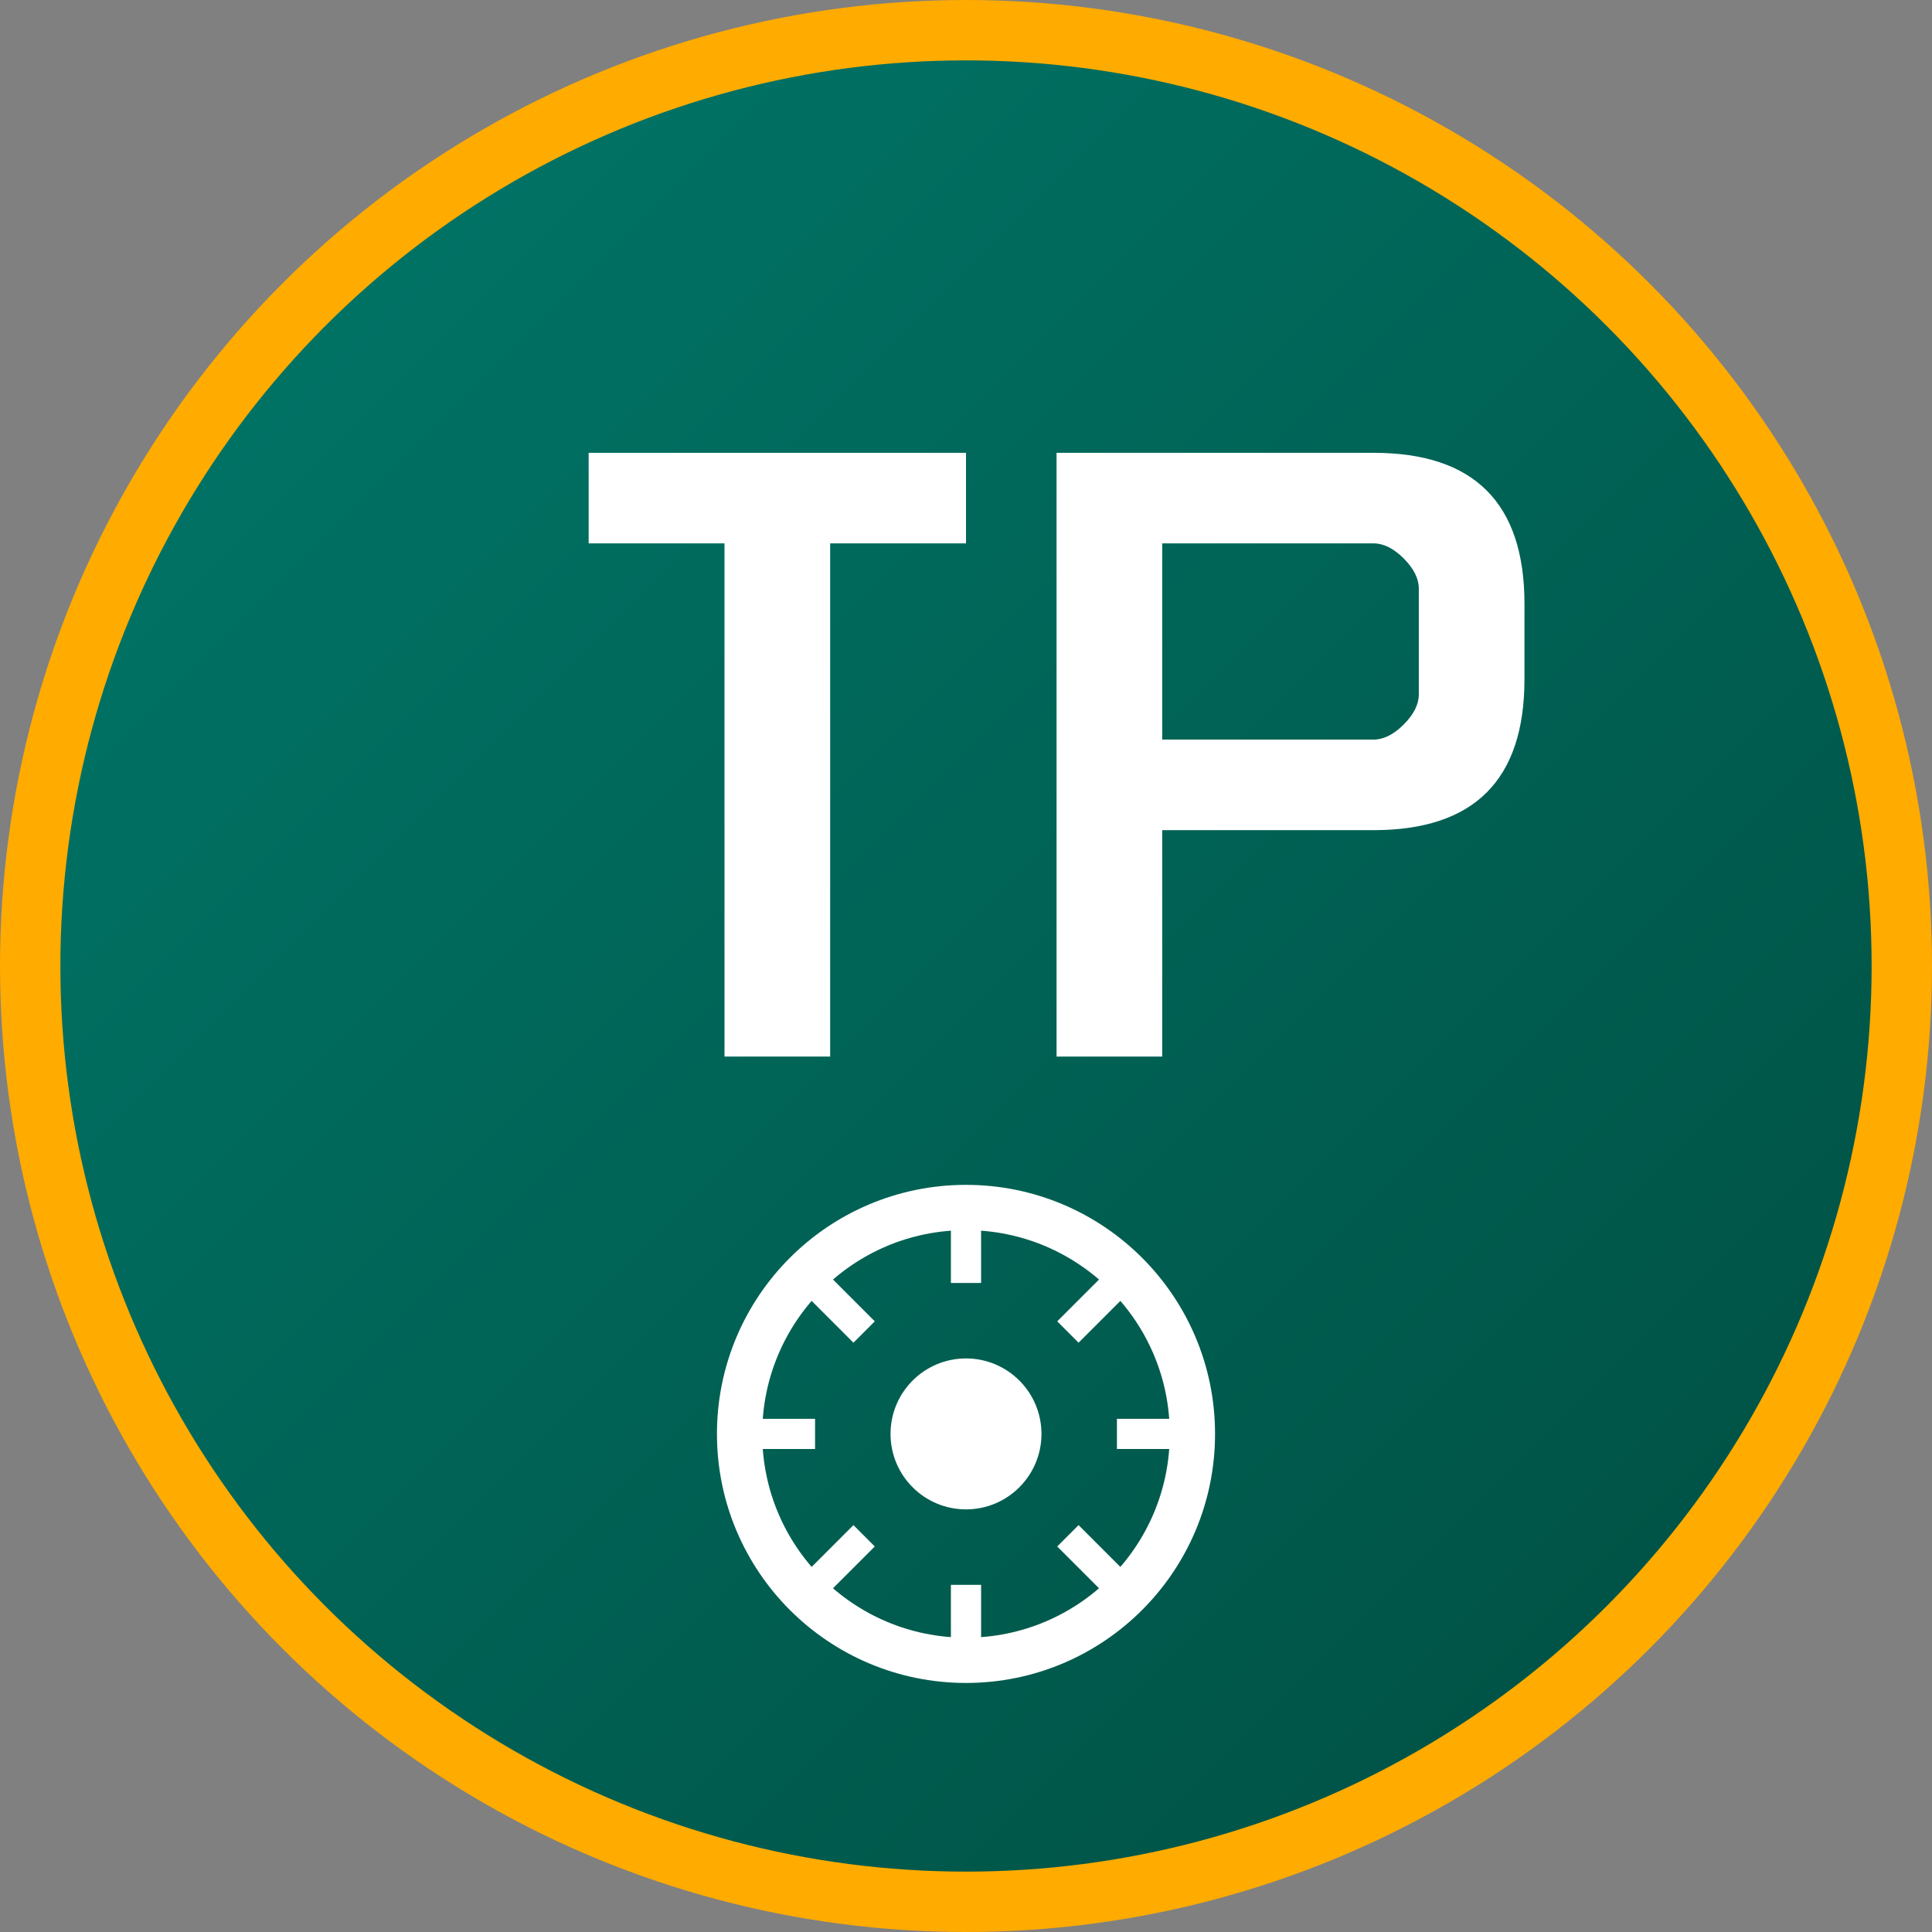
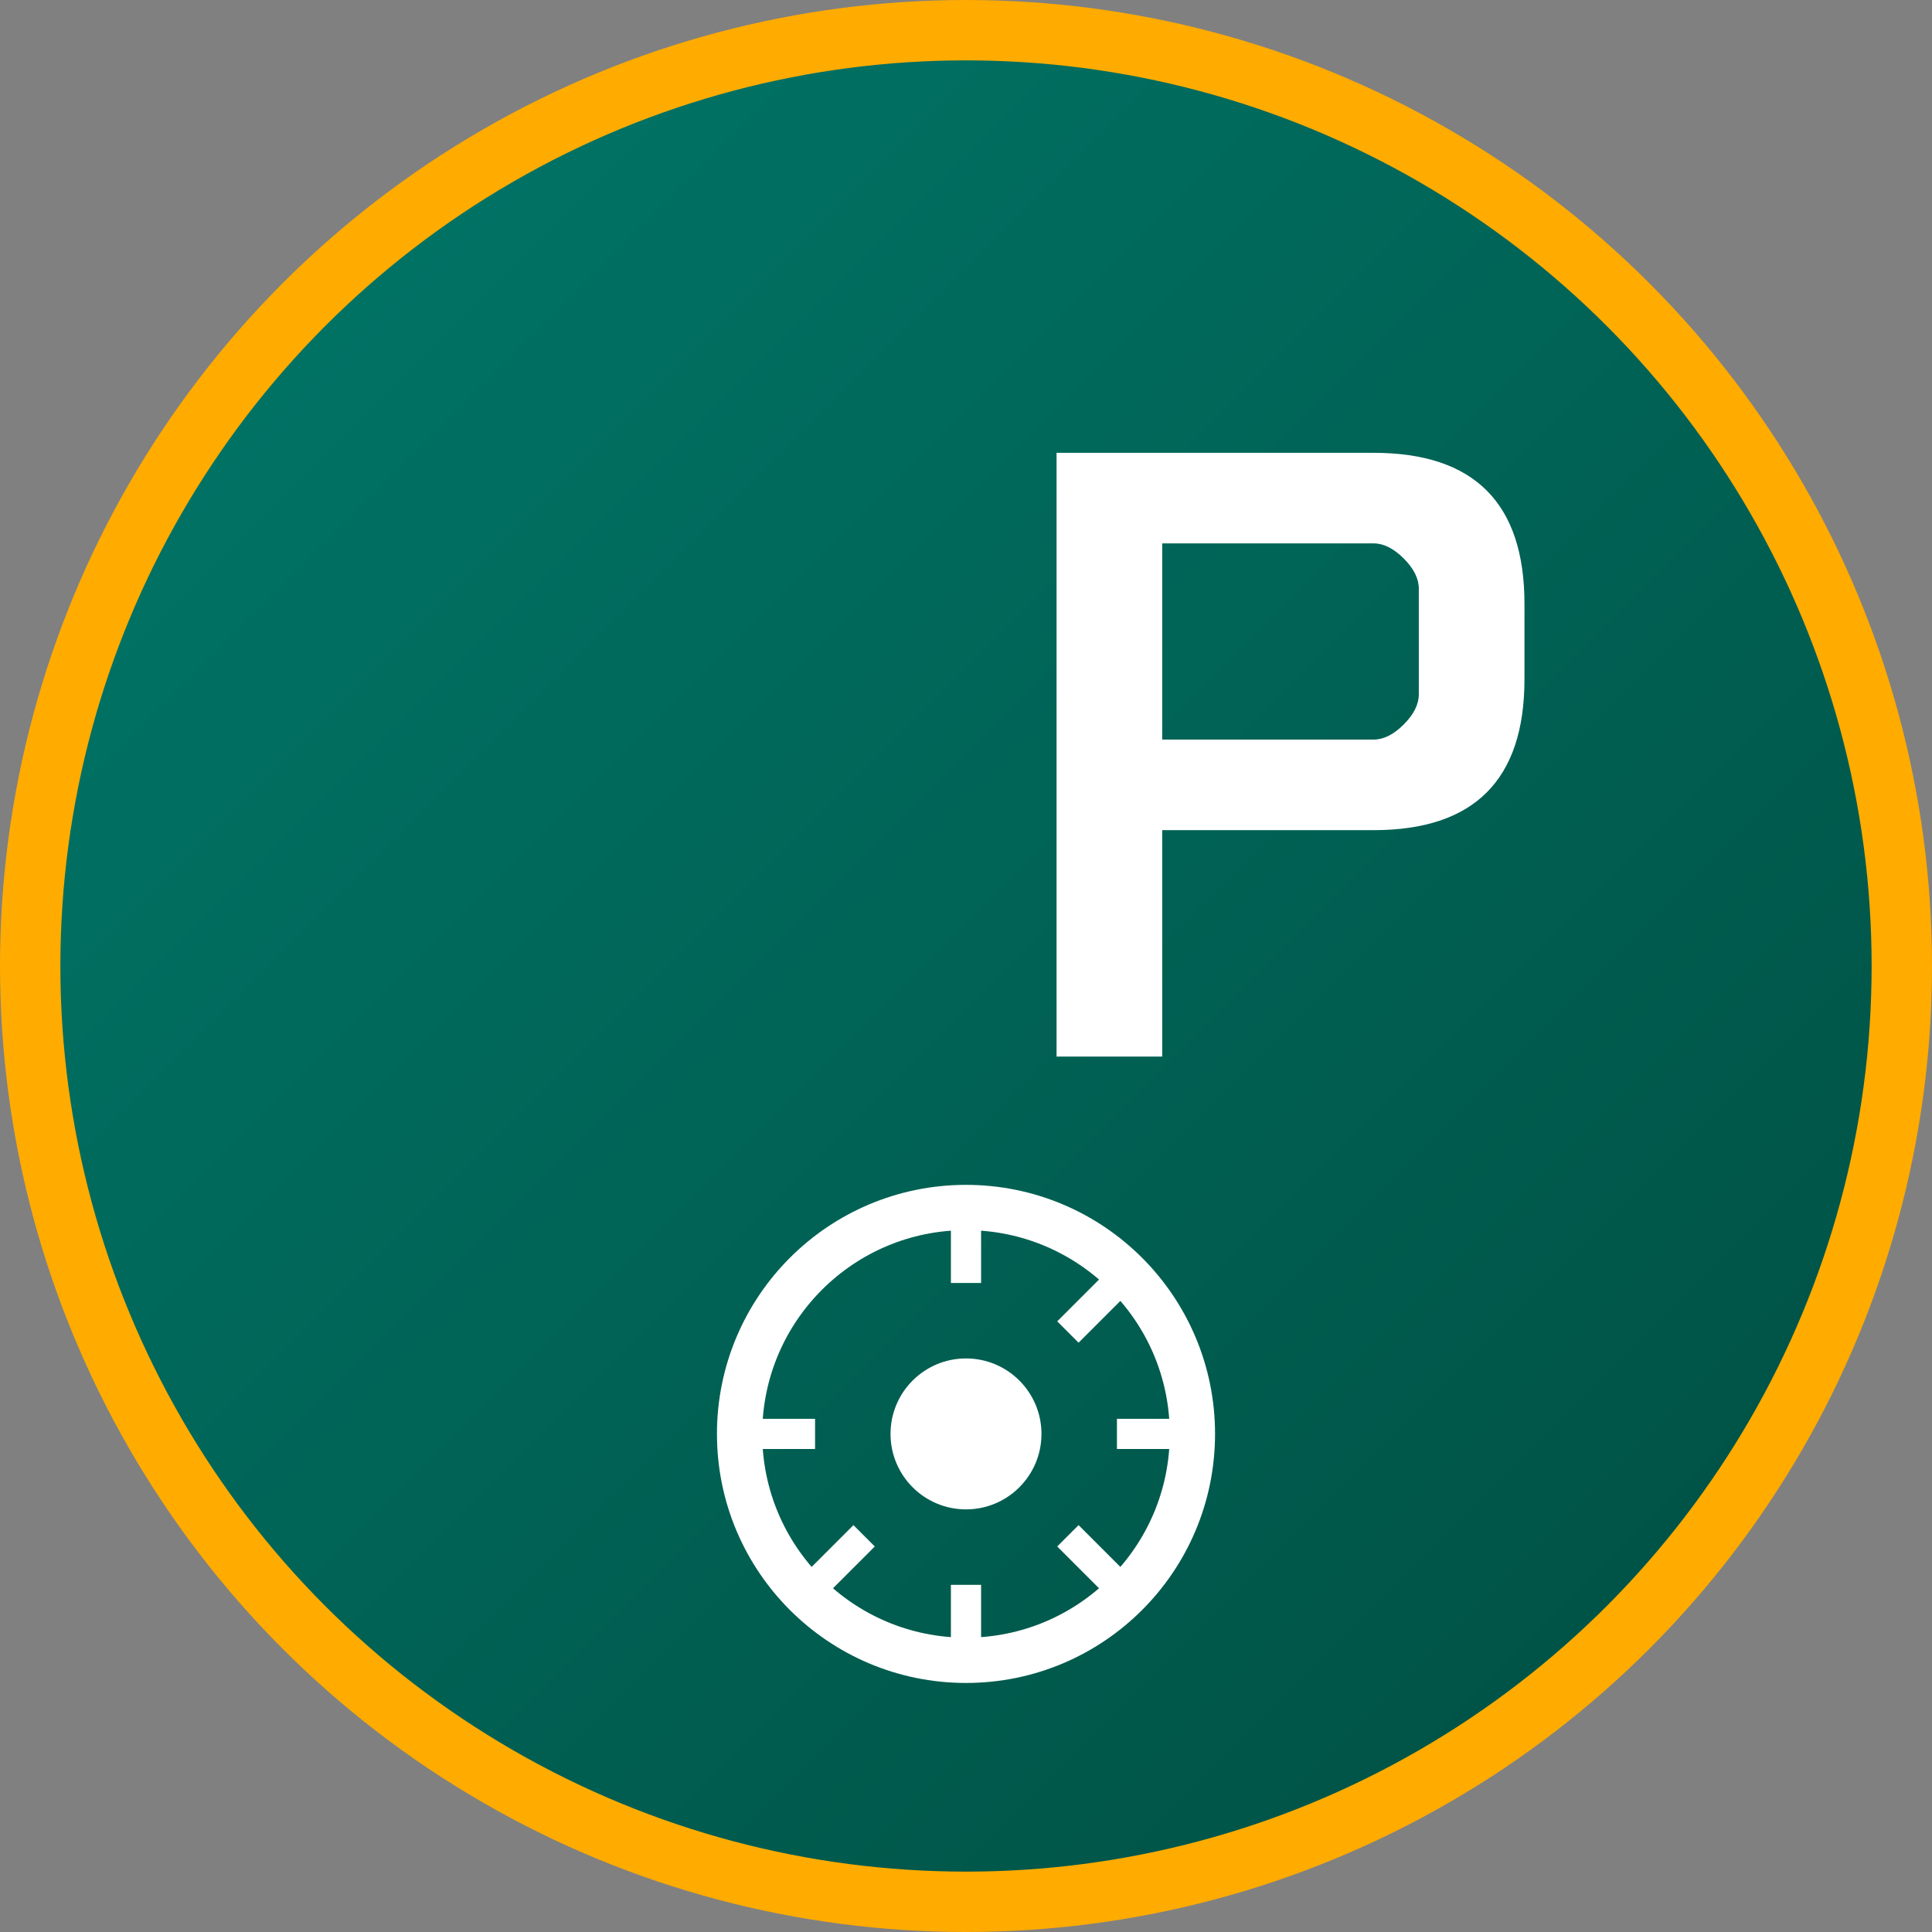
<svg xmlns="http://www.w3.org/2000/svg" width="512" height="512" viewBox="0 0 512 512">
  <rect x="0" y="0" width="512" height="512" fill="#808080" stroke="none" />
  <defs>
    <linearGradient id="grad1" x1="0%" y1="0%" x2="100%" y2="100%">
      <stop offset="0%" style="stop-color:#00796b;stop-opacity:1" />
      <stop offset="100%" style="stop-color:#004d40;stop-opacity:1" />
    </linearGradient>
  </defs>
  <circle cx="256" cy="256" r="248" fill="url(#grad1)" stroke="#ffab00" stroke-width="16" />
  <g fill="#ffffff">
-     <path d="M156,120 L256,120 L256,144 L220,144 L220,280 L192,280 L192,144 L156,144 Z" />
    <path d="M280,120 L364,120 Q384,120 394,130 Q404,140 404,160 L404,180 Q404,200 394,210 Q384,220 364,220 L308,220 L308,280 L280,280 Z M308,144 L308,196 L364,196 Q368,196 372,192 Q376,188 376,184 L376,156 Q376,152 372,148 Q368,144 364,144 Z" />
  </g>
  <circle cx="256" cy="380" r="60" fill="none" stroke="#ffffff" stroke-width="12" />
  <circle cx="256" cy="380" r="20" fill="#ffffff" />
  <g stroke="#ffffff" stroke-width="8">
    <line x1="256" y1="320" x2="256" y2="340" />
    <line x1="256" y1="420" x2="256" y2="440" />
    <line x1="196" y1="380" x2="216" y2="380" />
    <line x1="296" y1="380" x2="316" y2="380" />
-     <line x1="214" y1="338" x2="229" y2="353" />
    <line x1="283" y1="407" x2="298" y2="422" />
    <line x1="214" y1="422" x2="229" y2="407" />
    <line x1="283" y1="353" x2="298" y2="338" />
  </g>
</svg>